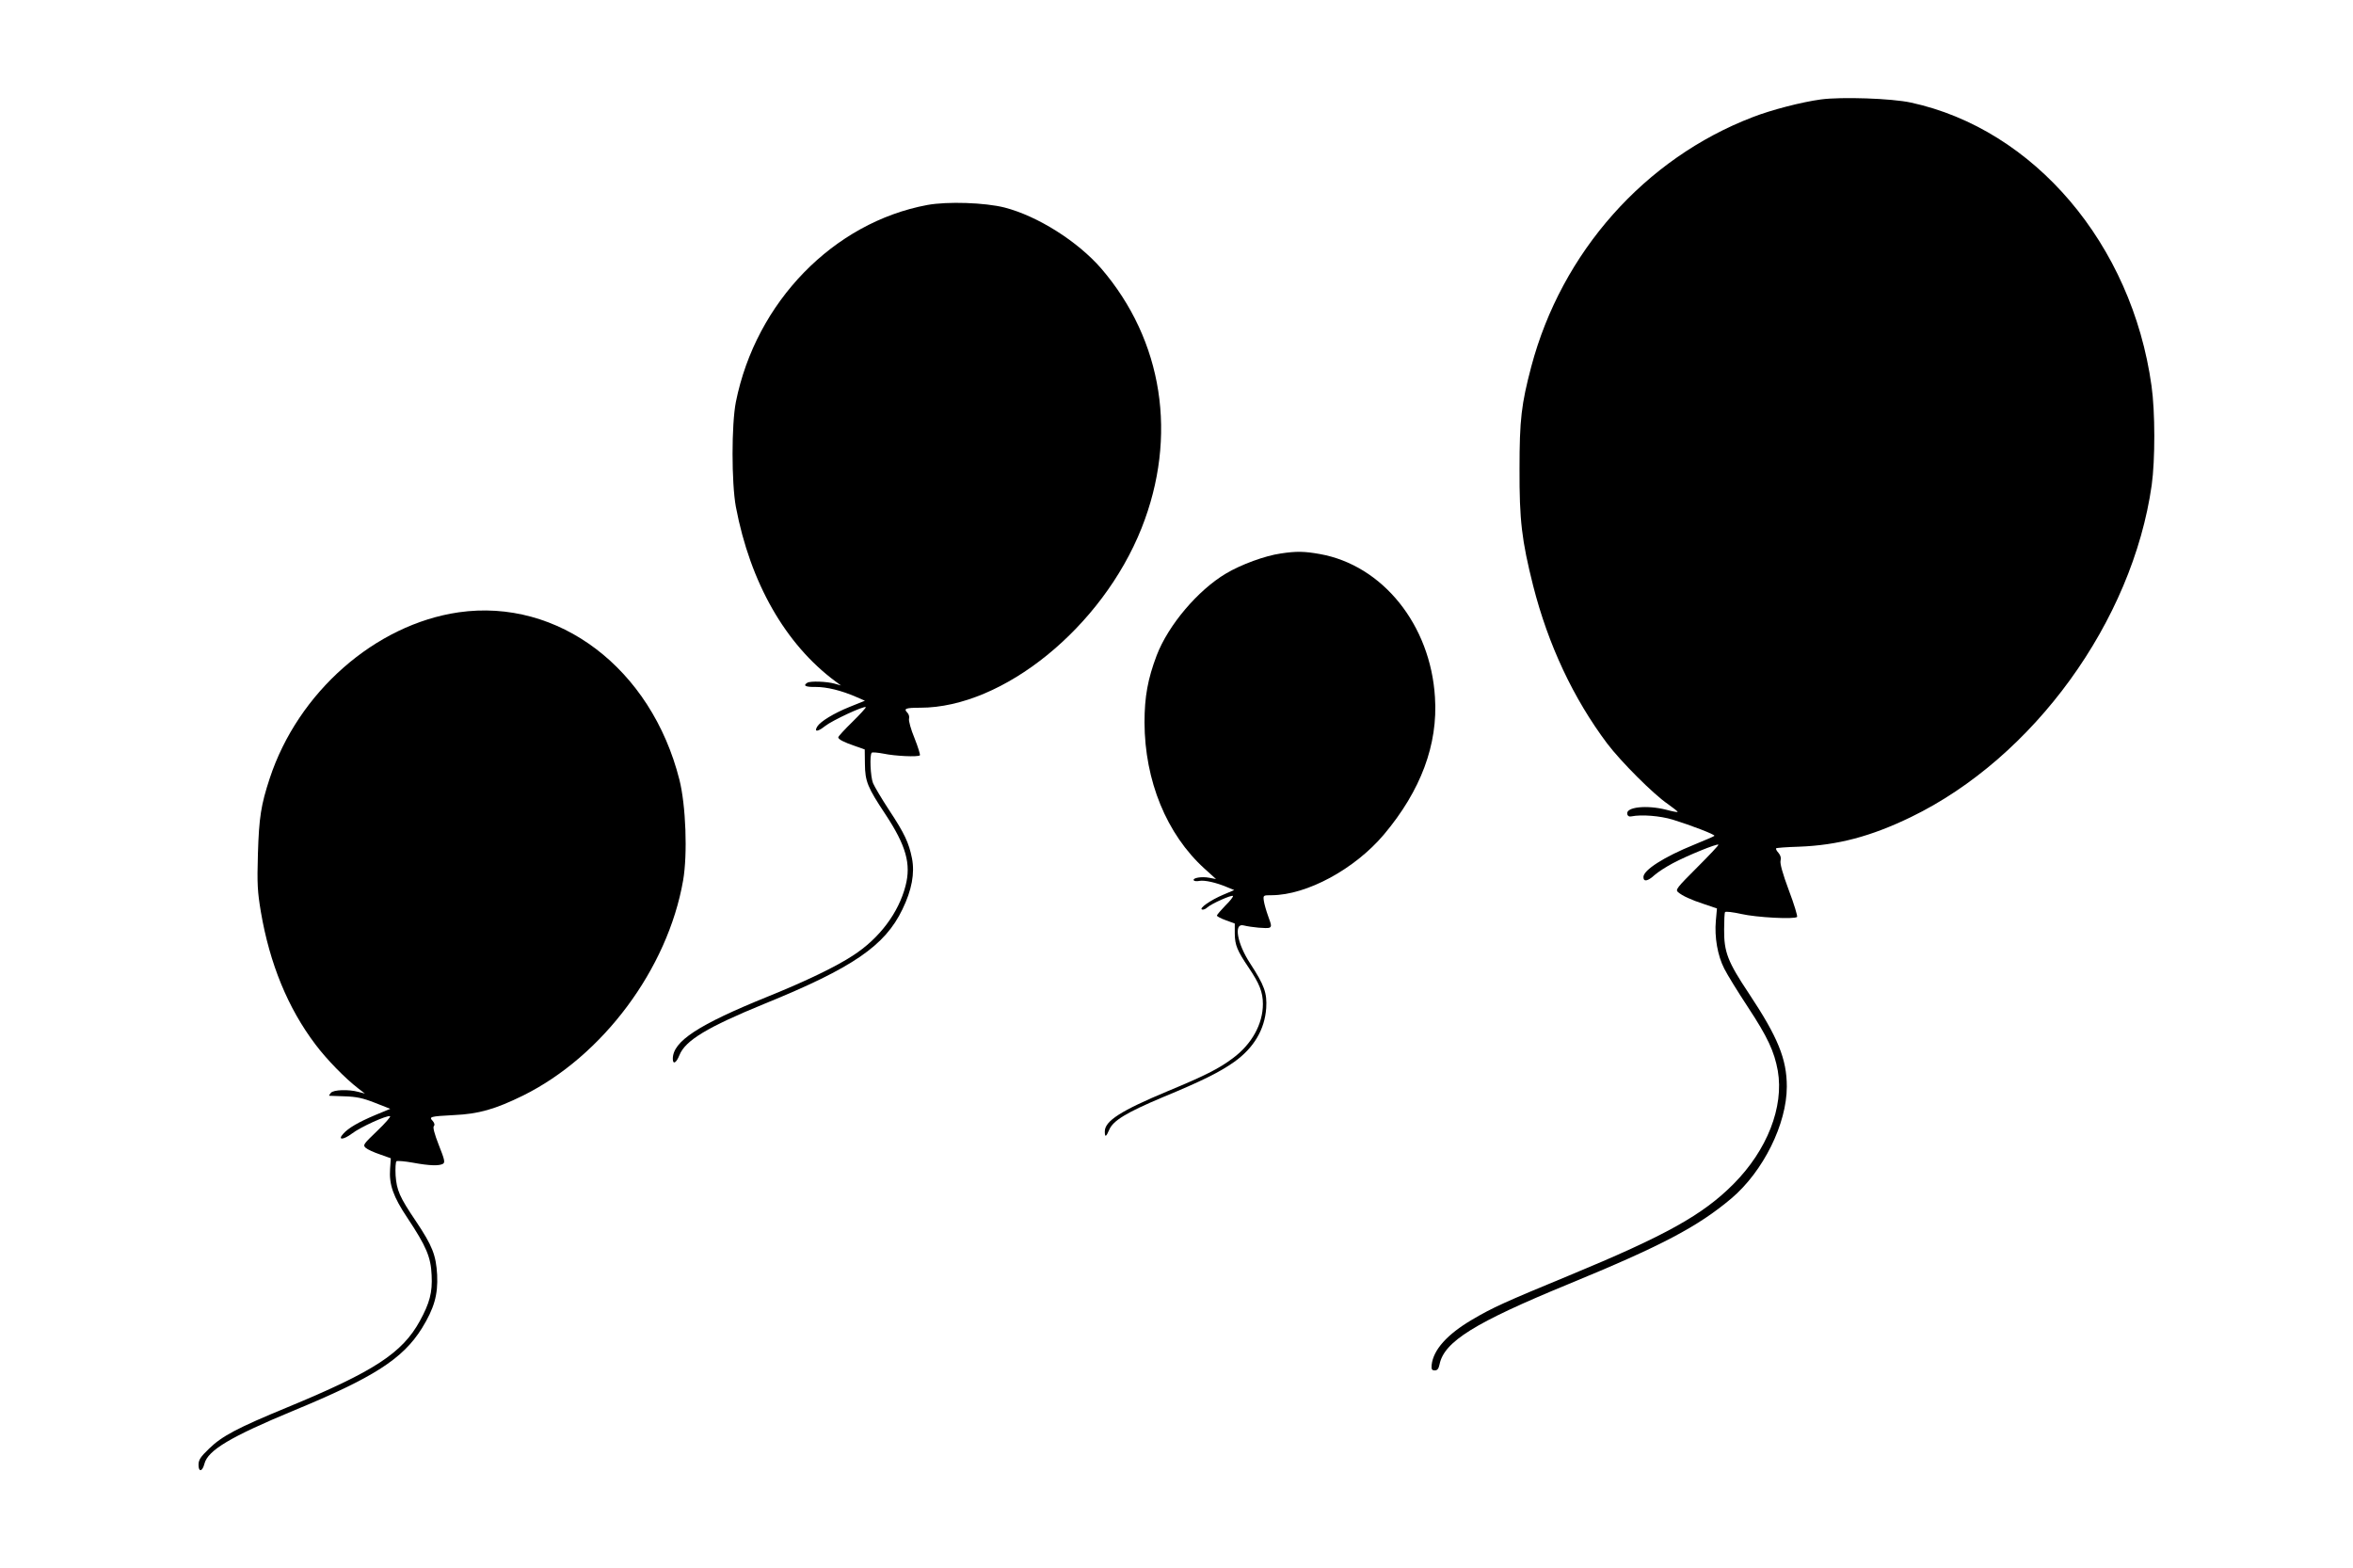
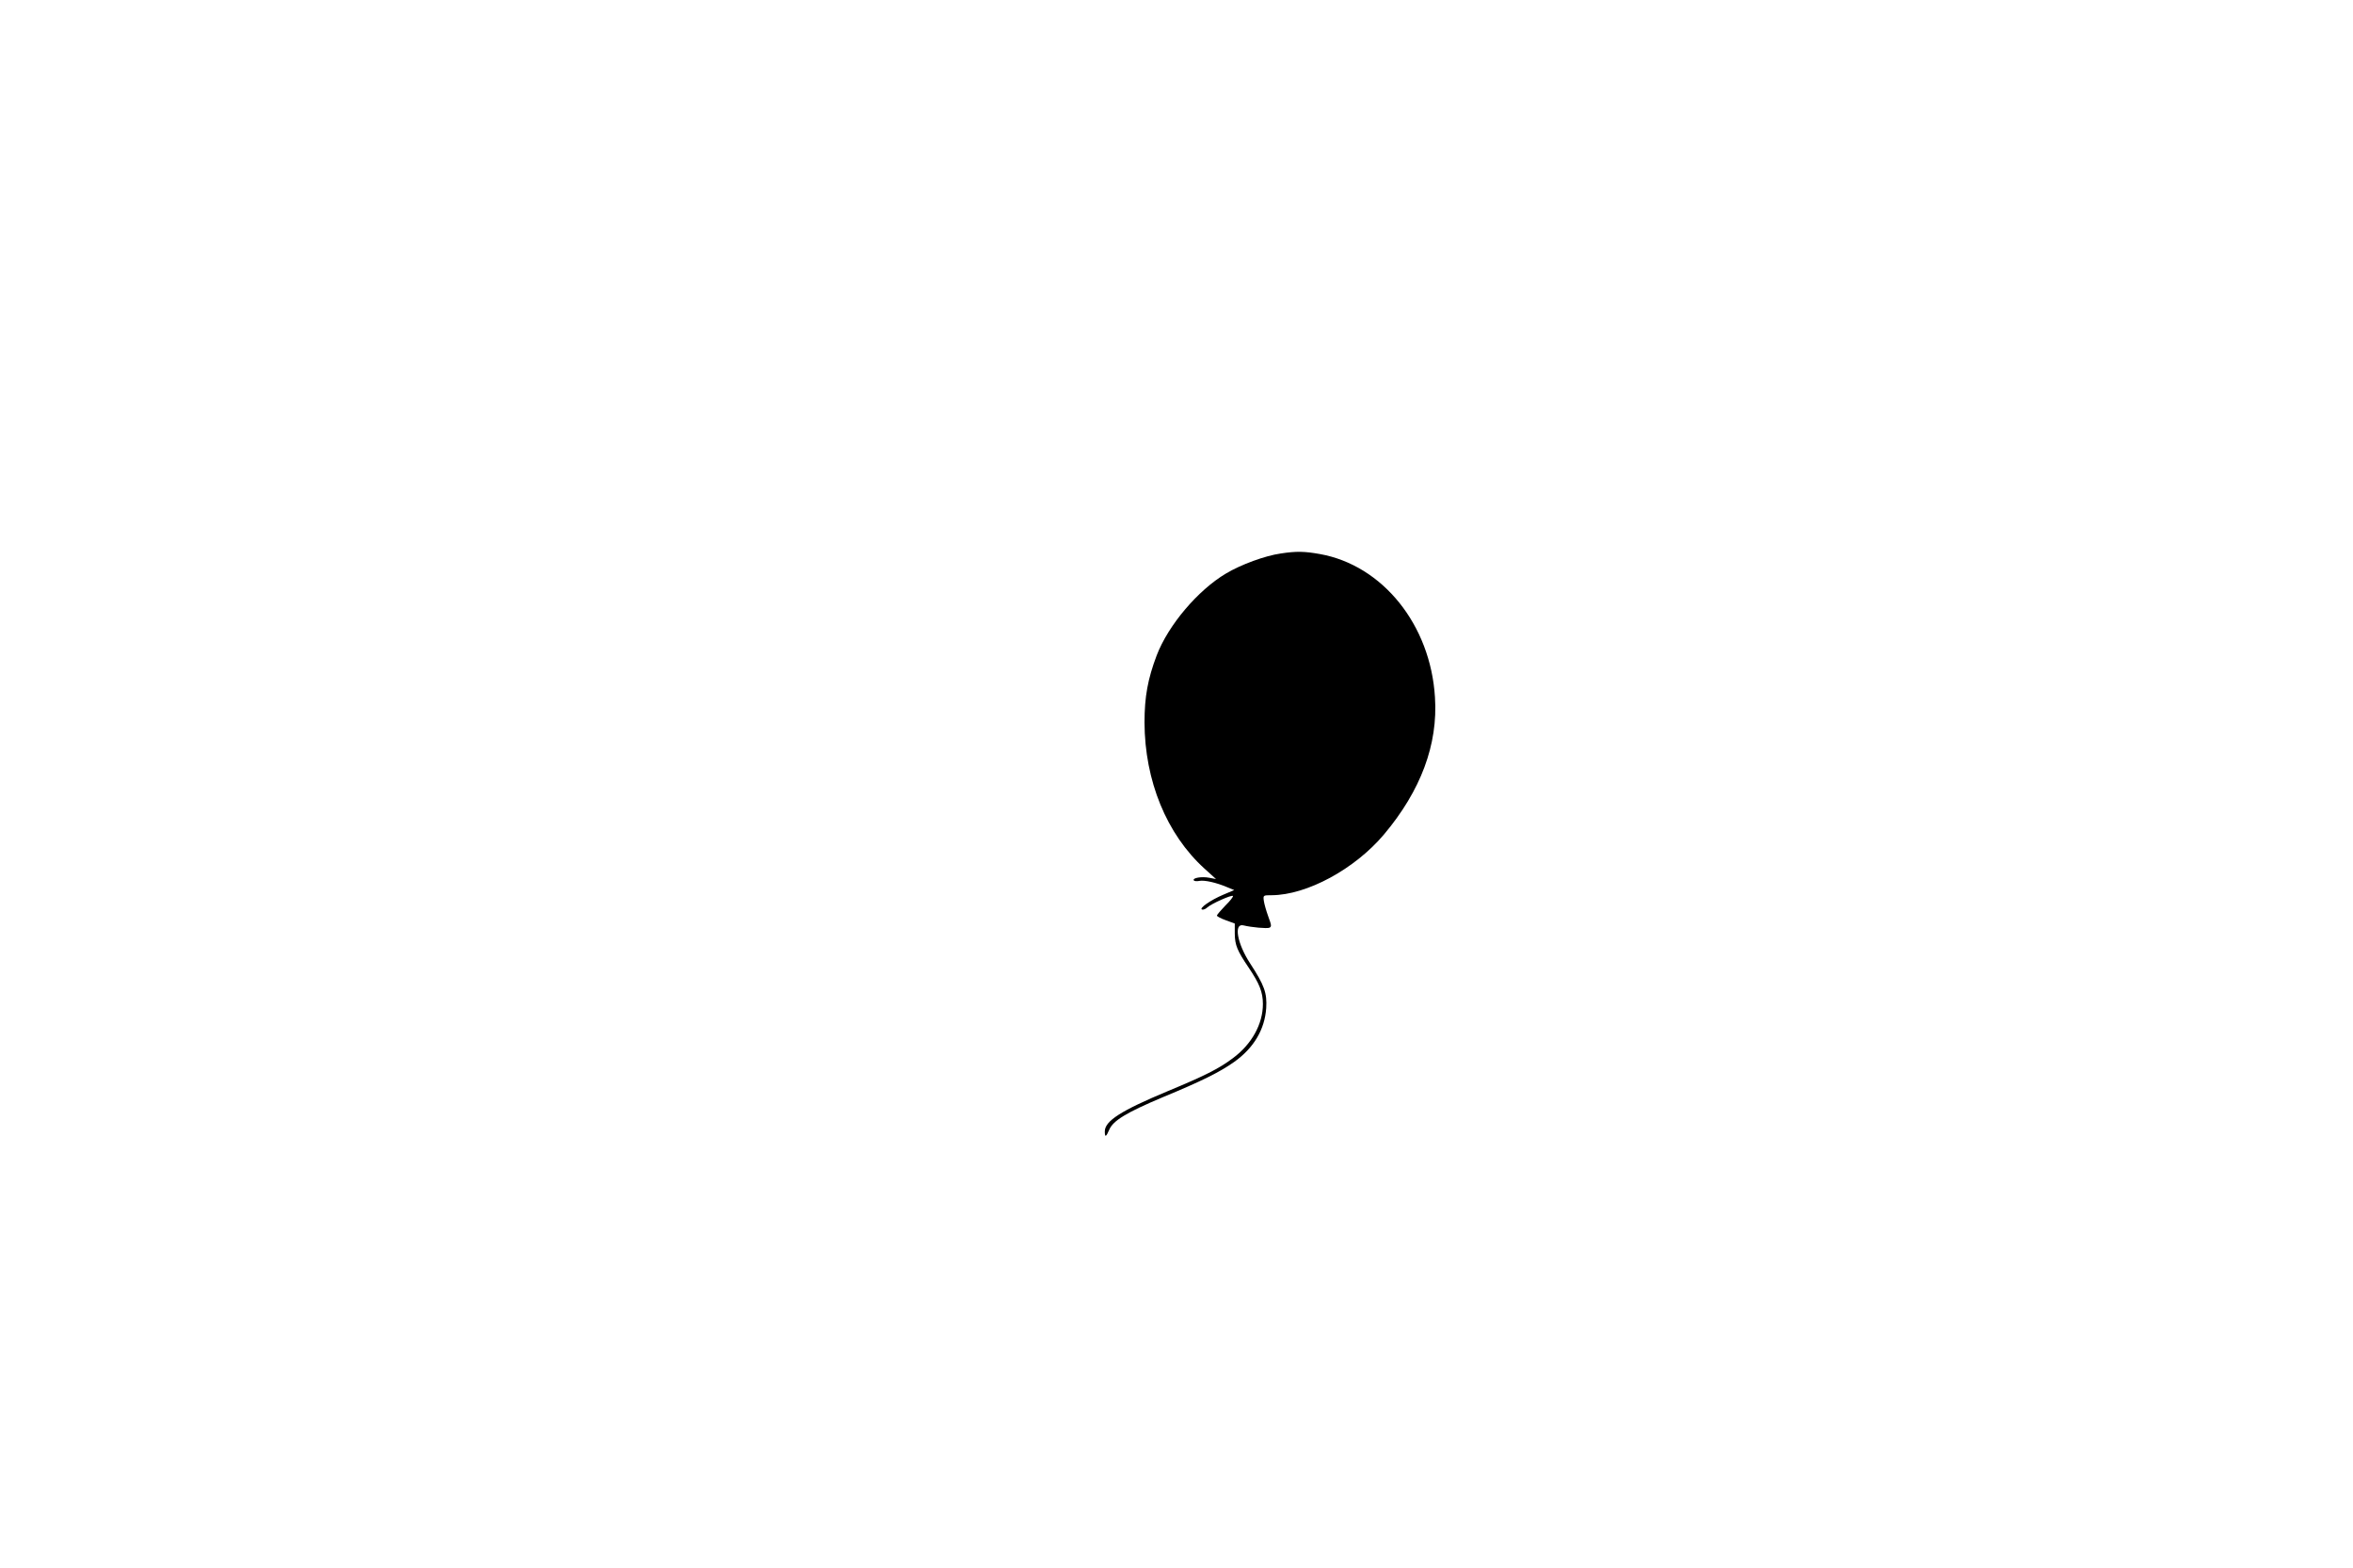
<svg xmlns="http://www.w3.org/2000/svg" version="1.0" width="1280pt" height="853pt" viewBox="0 0 1280 853" preserveAspectRatio="xMidYMid meet">
  <g transform="translate(0,853) scale(0.1,-0.1)" fill="#000000" stroke="none">
-     <path d="M9905 7989 c-103 -14 -267 -56 -370 -96 -587 -225 -1040 -735 -1205 -1357 -54 -205 -64 -288 -64 -556 -1 -281 12 -389 74 -636 82 -322 219 -614 403 -859 75 -99 253 -277 330 -329 31 -22 55 -41 53 -43 -2 -2 -29 3 -62 12 -106 27 -220 15 -212 -23 2 -11 11 -16 23 -13 55 11 156 3 225 -18 100 -31 233 -82 226 -88 -2 -3 -52 -24 -110 -48 -163 -66 -276 -138 -276 -176 0 -28 24 -23 61 11 18 16 63 45 99 64 79 42 241 108 248 101 3 -2 -50 -58 -116 -124 -109 -109 -119 -121 -104 -134 25 -21 68 -41 144 -66 l68 -23 -6 -67 c-8 -88 9 -189 46 -261 16 -32 74 -126 128 -208 108 -164 144 -242 163 -347 34 -197 -58 -432 -241 -616 -167 -168 -368 -280 -895 -498 -351 -145 -415 -174 -527 -240 -136 -80 -211 -164 -220 -246 -2 -24 1 -30 17 -30 14 0 21 9 26 33 25 124 192 227 700 436 508 209 704 312 888 467 173 147 301 405 301 608 0 149 -48 268 -206 506 -116 174 -136 226 -135 350 0 47 2 89 5 93 3 5 43 0 88 -10 83 -19 290 -30 304 -16 3 4 -16 69 -45 145 -34 91 -49 146 -45 161 4 15 0 29 -11 42 -10 11 -16 22 -13 25 2 3 58 7 124 9 212 8 392 56 609 161 667 323 1205 1065 1310 1806 19 137 19 399 -1 540 -107 771 -639 1396 -1309 1541 -105 23 -379 32 -490 17z" />
-     <path d="M5045 7415 c-511 -95 -933 -528 -1042 -1072 -24 -122 -24 -439 0 -570 78 -412 269 -748 542 -950 l30 -22 -35 10 c-43 12 -132 15 -148 5 -26 -16 -10 -24 46 -23 60 0 138 -19 219 -54 l48 -21 -82 -33 c-87 -35 -159 -79 -177 -107 -19 -31 2 -30 42 2 39 31 213 112 222 103 2 -2 -30 -38 -73 -80 -42 -41 -77 -79 -77 -84 0 -11 31 -27 93 -48 l51 -18 1 -79 c1 -95 14 -127 113 -276 111 -169 139 -268 108 -387 -38 -147 -142 -286 -286 -379 -91 -60 -255 -139 -460 -222 -383 -155 -520 -245 -520 -340 0 -33 19 -23 36 20 32 80 151 152 464 280 479 195 654 315 749 513 51 105 68 196 52 278 -17 85 -41 136 -125 263 -40 61 -79 127 -87 146 -14 36 -19 153 -7 165 3 4 33 1 65 -5 61 -13 187 -19 197 -9 3 3 -10 45 -29 93 -20 48 -33 96 -30 106 3 10 -1 25 -9 33 -22 22 -10 27 70 27 450 0 989 437 1204 977 198 499 117 1021 -220 1413 -128 147 -344 284 -525 331 -107 27 -310 34 -420 14z" />
    <path d="M6967 5519 c-85 -12 -216 -60 -298 -109 -153 -91 -314 -281 -377 -446 -48 -127 -66 -224 -66 -364 1 -317 120 -608 326 -795 l63 -57 -37 7 c-42 8 -92 -1 -84 -14 3 -5 17 -6 31 -3 28 5 91 -9 150 -34 l39 -16 -59 -25 c-69 -29 -135 -75 -116 -81 7 -2 20 3 29 12 24 21 132 69 139 62 3 -3 -15 -27 -41 -52 -25 -26 -46 -50 -46 -55 0 -4 22 -16 48 -25 l49 -18 0 -56 c1 -62 13 -91 75 -183 59 -87 78 -134 78 -199 0 -109 -61 -219 -164 -295 -76 -57 -154 -96 -354 -179 -254 -106 -342 -162 -342 -219 0 -34 7 -31 24 9 21 50 94 94 291 177 213 88 311 137 390 193 106 76 165 176 173 292 5 83 -10 124 -88 244 -70 107 -90 219 -36 206 45 -11 126 -18 141 -13 13 6 12 13 -6 62 -11 30 -22 69 -24 85 -4 30 -3 30 43 30 191 1 452 142 611 331 200 238 294 489 277 746 -24 394 -285 718 -626 779 -84 15 -128 16 -213 3z" />
-     <path d="M2495 5199 c-454 -66 -874 -435 -1028 -904 -47 -143 -58 -211 -64 -410 -5 -165 -2 -207 16 -315 48 -282 147 -524 297 -722 60 -80 161 -184 234 -240 l35 -27 -35 9 c-54 15 -136 12 -150 -5 -7 -8 -11 -15 -9 -16 2 0 40 -1 84 -3 63 -2 98 -9 164 -35 l84 -33 -82 -34 c-90 -38 -146 -70 -174 -102 -32 -35 0 -34 47 1 45 35 190 101 208 95 5 -2 -26 -38 -70 -80 -75 -72 -79 -77 -63 -92 10 -9 45 -25 78 -36 l59 -21 -4 -58 c-6 -85 17 -151 94 -266 103 -155 128 -214 132 -312 5 -94 -11 -152 -64 -249 -96 -175 -250 -275 -719 -469 -274 -113 -357 -157 -427 -225 -48 -46 -58 -62 -58 -89 0 -41 21 -37 32 6 19 74 143 147 482 288 441 182 597 283 701 449 67 109 88 182 83 291 -6 107 -26 158 -115 291 -90 133 -105 169 -111 250 -2 39 0 74 5 77 5 3 45 0 89 -8 92 -17 143 -18 164 -6 12 8 8 24 -23 102 -24 61 -33 97 -27 103 6 6 4 16 -6 28 -22 23 -15 25 116 32 134 6 224 32 375 106 434 215 787 689 871 1170 25 144 15 409 -20 548 -153 606 -658 989 -1201 911z" />
  </g>
</svg>